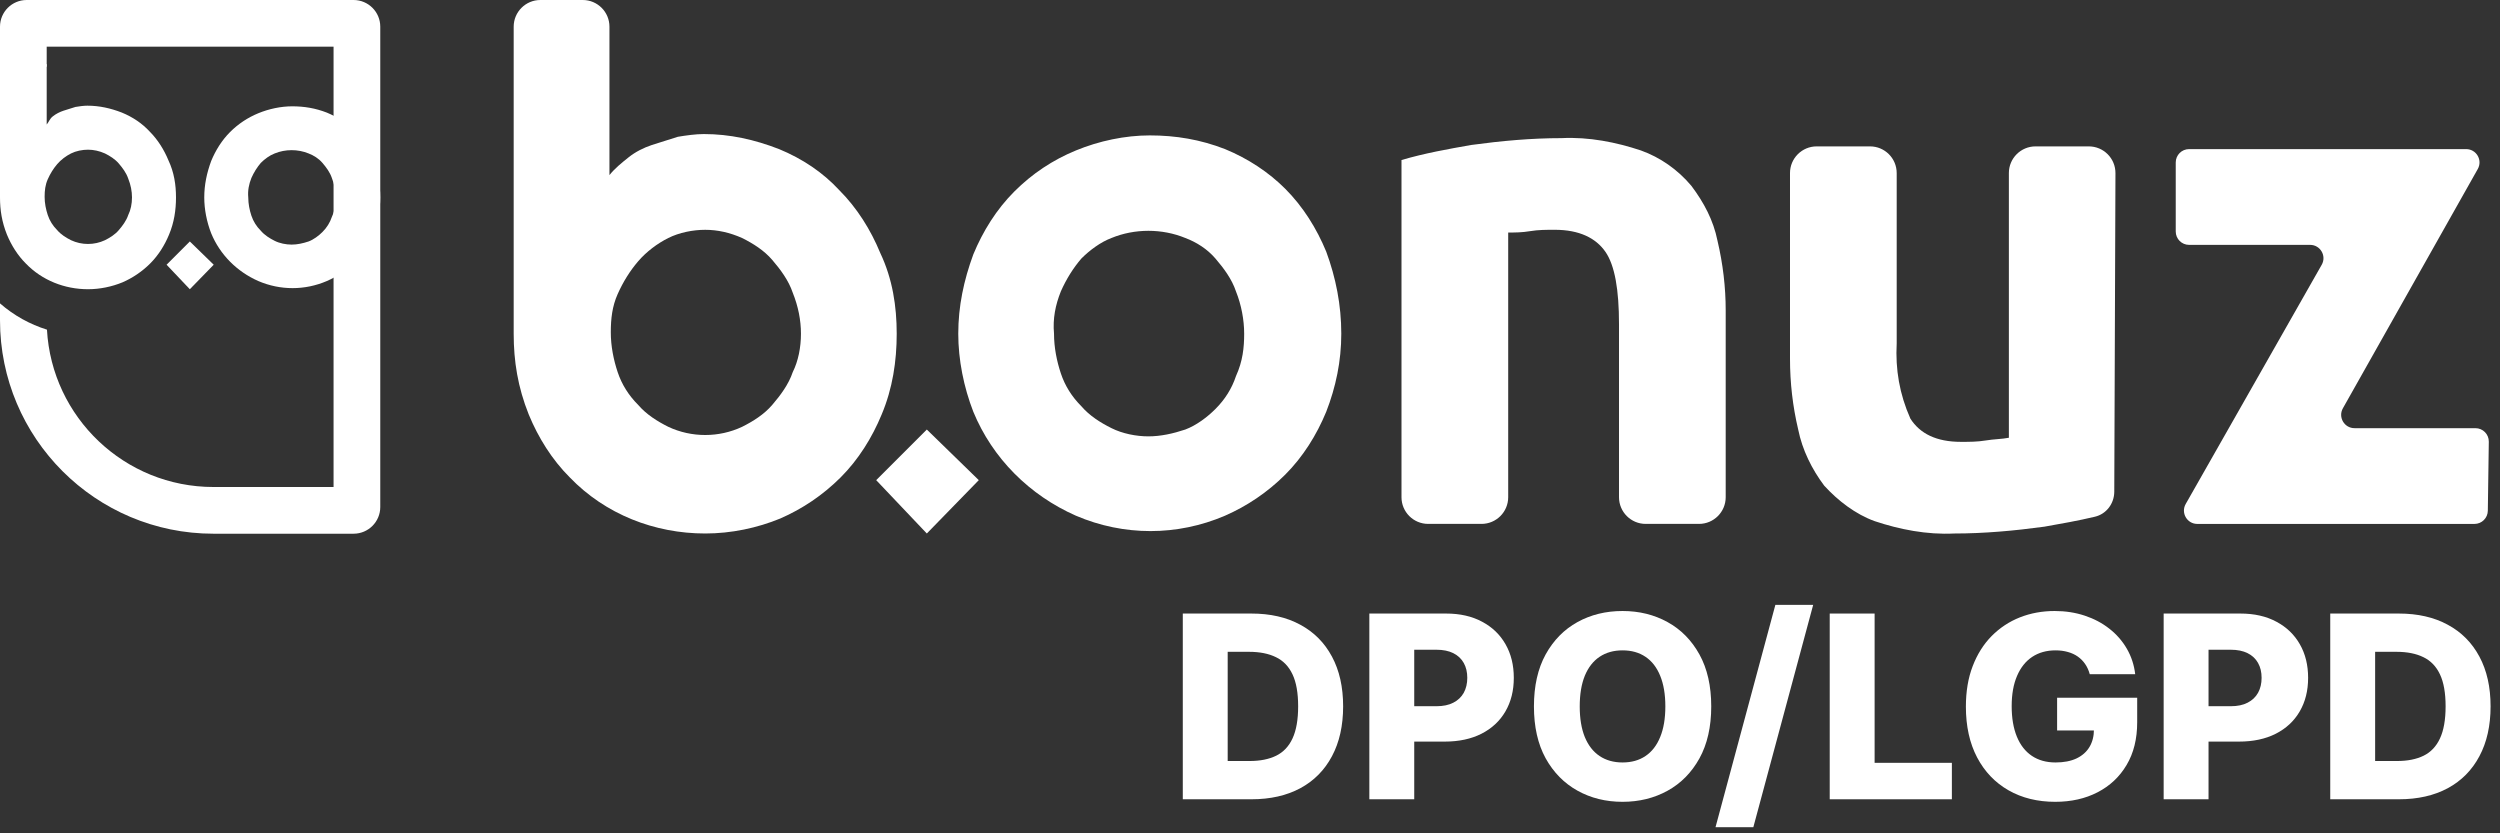
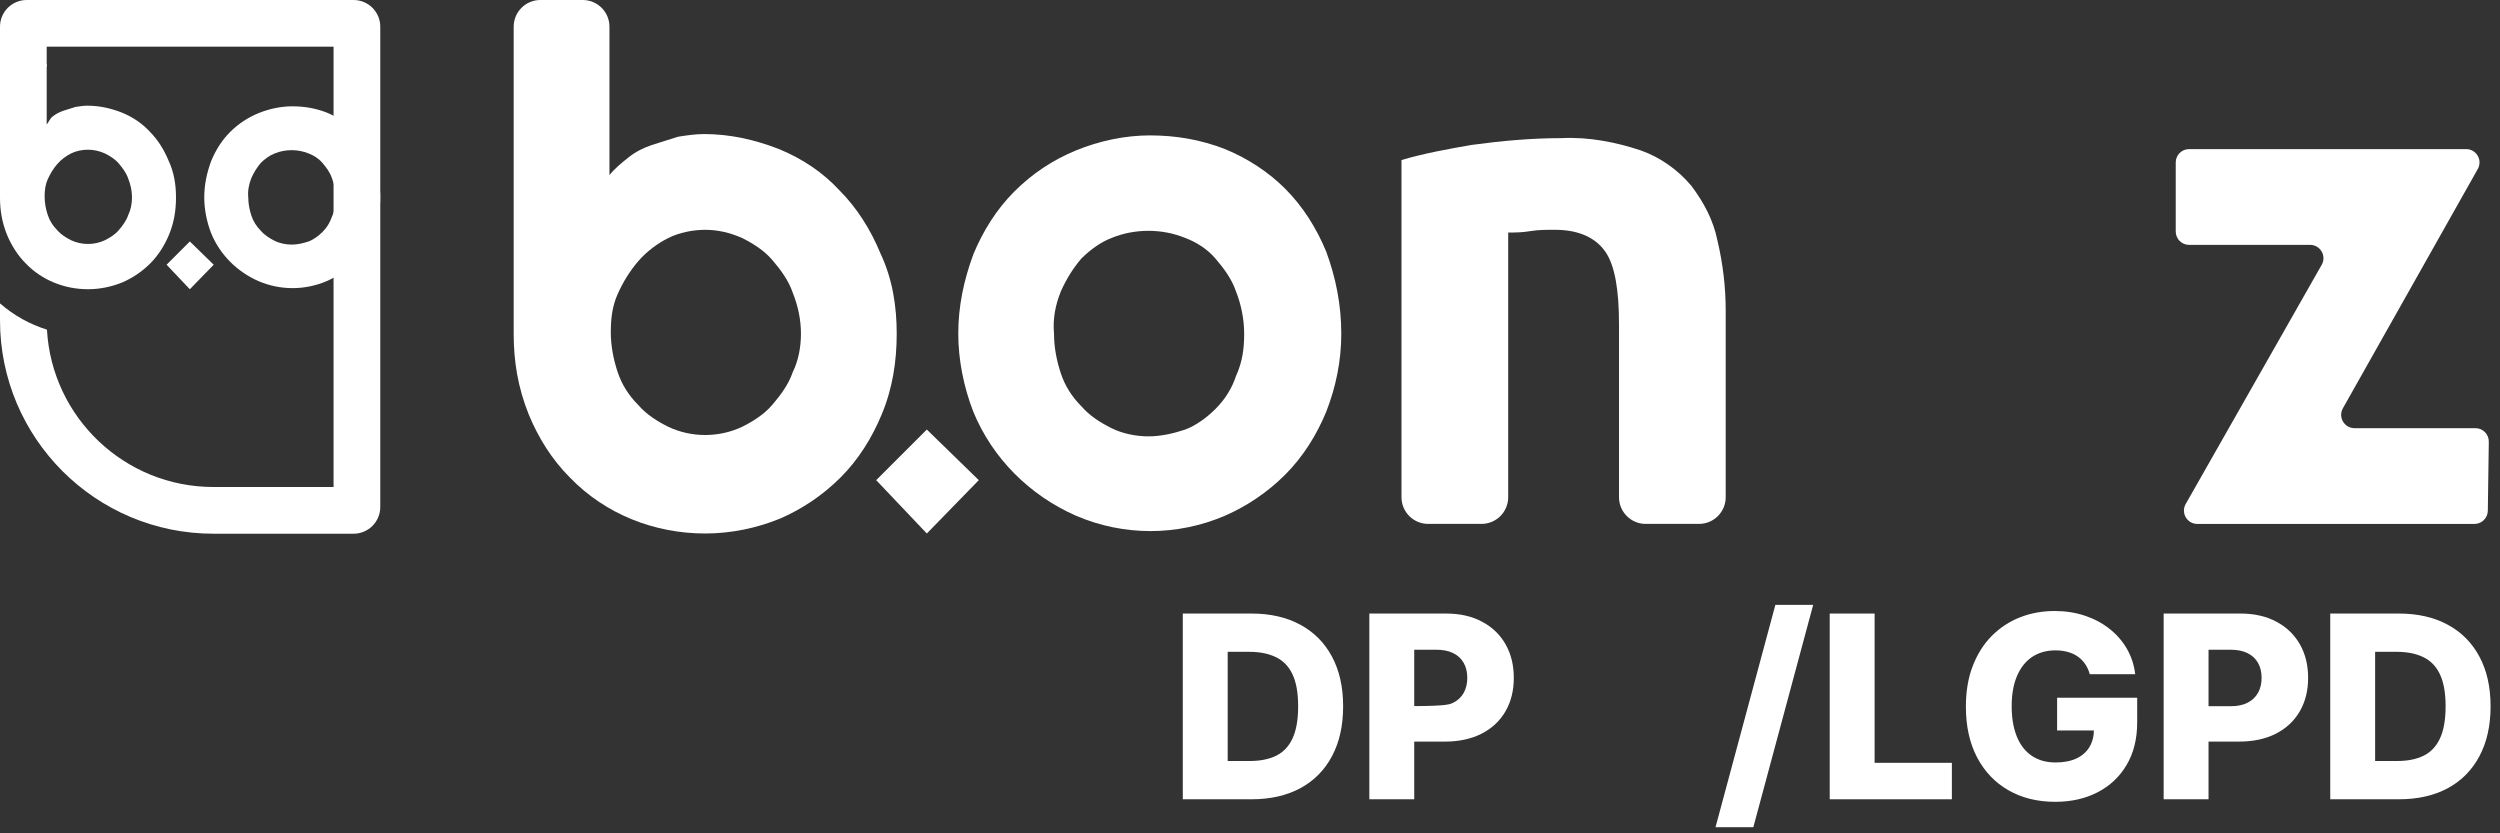
<svg xmlns="http://www.w3.org/2000/svg" width="186" height="62" viewBox="0 0 186 62" fill="none">
  <rect x="0" y="0" width="186" height="62" fill="#333333" stroke="none" />
  <g clip-path="url(#clip0_21_65)">
    <path d="M65.189 35.723L68.955 31.957L72.822 35.723L68.955 39.692L65.189 35.723Z" fill="white" />
    <path d="M66.715 24.833C66.715 26.869 66.41 28.904 65.596 30.838C64.883 32.568 63.866 34.196 62.543 35.519C61.22 36.842 59.693 37.86 58.065 38.572C56.335 39.285 54.401 39.692 52.467 39.692C48.701 39.692 45.038 38.267 42.392 35.519C41.068 34.196 40.051 32.568 39.338 30.838C38.524 28.802 38.218 26.869 38.218 24.833V1.985C38.218 0.889 39.108 0 40.204 0H43.357C44.454 0 45.343 0.889 45.343 1.985V13.027C45.75 12.518 46.259 12.111 46.768 11.704C47.277 11.297 47.887 10.992 48.498 10.788C49.109 10.585 49.821 10.381 50.431 10.177C51.042 10.076 51.755 9.974 52.365 9.974C54.299 9.974 56.131 10.381 57.963 11.093C59.693 11.806 61.22 12.824 62.441 14.147C63.764 15.47 64.782 17.098 65.494 18.828C66.41 20.762 66.715 22.797 66.715 24.833ZM59.591 24.833C59.591 23.815 59.388 22.797 58.981 21.78C58.675 20.864 58.065 20.05 57.454 19.337C56.843 18.625 56.029 18.116 55.215 17.709C54.299 17.302 53.383 17.098 52.467 17.098C51.551 17.098 50.533 17.302 49.719 17.709C48.905 18.116 48.091 18.727 47.48 19.439C46.87 20.151 46.361 20.966 45.953 21.881C45.546 22.797 45.444 23.713 45.444 24.731C45.444 25.749 45.648 26.767 45.953 27.683C46.259 28.599 46.768 29.413 47.48 30.125C48.091 30.838 48.905 31.346 49.719 31.754C51.449 32.568 53.485 32.568 55.215 31.754C56.029 31.346 56.843 30.838 57.454 30.125C58.065 29.413 58.675 28.599 58.981 27.683C59.388 26.869 59.591 25.851 59.591 24.833Z" fill="white" />
    <path d="M99.792 24.831C99.792 26.867 99.385 28.801 98.672 30.633C97.96 32.363 96.942 33.991 95.619 35.314C94.296 36.637 92.769 37.655 91.141 38.368C87.579 39.894 83.609 39.894 80.047 38.368C76.587 36.841 73.839 34.093 72.414 30.633C71.702 28.801 71.295 26.765 71.295 24.831C71.295 22.796 71.702 20.862 72.414 18.929C73.127 17.198 74.144 15.57 75.468 14.247C76.79 12.924 78.317 11.906 80.047 11.194C81.778 10.481 83.711 10.074 85.543 10.074C87.477 10.074 89.309 10.38 91.141 11.092C92.871 11.804 94.398 12.822 95.619 14.043C96.942 15.367 97.96 16.995 98.672 18.725C99.385 20.659 99.792 22.694 99.792 24.831ZM92.566 24.831C92.566 23.814 92.362 22.694 91.955 21.677C91.65 20.761 91.039 19.946 90.428 19.234C89.818 18.521 89.004 18.013 88.189 17.707C86.459 16.995 84.424 16.995 82.694 17.707C81.879 18.013 81.065 18.623 80.455 19.234C79.844 19.946 79.335 20.761 78.928 21.677C78.521 22.694 78.317 23.712 78.419 24.831C78.419 25.849 78.623 26.867 78.928 27.783C79.233 28.699 79.742 29.513 80.455 30.226C81.065 30.938 81.879 31.447 82.694 31.854C83.508 32.261 84.525 32.465 85.442 32.465C86.357 32.465 87.273 32.261 88.189 31.956C89.004 31.65 89.818 31.04 90.428 30.429C91.141 29.717 91.65 28.902 91.955 27.986C92.464 26.867 92.566 25.849 92.566 24.831Z" fill="white" />
    <path d="M104.271 11.906C106.002 11.397 107.732 11.091 109.462 10.786C111.701 10.481 113.94 10.277 116.179 10.277C118.215 10.175 120.25 10.583 122.082 11.193C123.507 11.702 124.83 12.618 125.848 13.839C126.764 15.061 127.476 16.384 127.781 17.91C128.189 19.641 128.392 21.371 128.392 23.101V36.992C128.392 38.089 127.503 38.978 126.407 38.978H122.439C121.342 38.978 120.454 38.089 120.454 36.992V24.119C120.454 21.574 120.148 19.742 119.436 18.725C118.724 17.707 117.502 17.096 115.67 17.096C115.059 17.096 114.449 17.096 113.838 17.198C113.228 17.3 112.719 17.3 112.21 17.3V36.992C112.21 38.089 111.321 38.978 110.224 38.978H106.257C105.16 38.978 104.271 38.089 104.271 36.992V11.906Z" fill="white" />
-     <path d="M157.302 36.585C157.298 37.463 156.72 38.239 155.866 38.443C154.613 38.742 153.359 38.963 152.106 39.184C149.867 39.489 147.628 39.693 145.388 39.693C143.353 39.795 141.318 39.388 139.486 38.777C138.061 38.268 136.738 37.25 135.72 36.131C134.804 34.91 134.092 33.484 133.786 31.958C133.379 30.228 133.176 28.498 133.176 26.666V12.876C133.176 11.78 134.065 10.891 135.161 10.891H139.129C140.225 10.891 141.114 11.78 141.114 12.876V25.546C141.012 27.48 141.318 29.312 142.132 31.144C142.844 32.263 144.066 32.874 145.897 32.874C146.508 32.874 147.119 32.874 147.729 32.772C148.34 32.67 148.951 32.67 149.46 32.569V12.876C149.46 11.78 150.348 10.891 151.445 10.891H155.405C156.505 10.891 157.395 11.784 157.39 12.883L157.302 36.585Z" fill="white" />
    <path d="M185.094 38.001C185.086 38.544 184.643 38.98 184.101 38.98H163.48C162.718 38.98 162.24 38.158 162.616 37.497L172.735 19.701C173.112 19.04 172.634 18.218 171.872 18.218H162.868C162.319 18.218 161.875 17.773 161.875 17.225V12.086C161.875 11.538 162.319 11.094 162.868 11.094H183.482C184.242 11.094 184.72 11.912 184.347 12.574L174.311 30.376C173.938 31.037 174.417 31.856 175.176 31.856H184.174C184.728 31.856 185.175 32.309 185.167 32.862L185.094 38.001Z" fill="white" />
    <path d="M3.474 3.474H24.817V36.233H15.883C9.266 36.233 3.858 31.053 3.494 24.527C2.232 24.131 1.037 23.479 0 22.571V23.825C0 32.596 7.111 39.708 15.883 39.708H26.306C27.403 39.708 28.292 38.819 28.292 37.722V1.985C28.292 0.889 27.403 0 26.306 0H1.985C0.889 0 0 0.889 0 1.985V4.963H3.474V3.474Z" fill="white" />
    <path d="M12.393 19.695L14.123 17.965L15.9 19.695L14.123 21.519L12.393 19.695Z" fill="white" />
    <path d="M13.094 14.691C13.094 15.626 12.953 16.561 12.579 17.45C12.252 18.245 11.784 18.993 11.176 19.601C10.569 20.209 9.867 20.676 9.119 21.004C8.324 21.331 7.435 21.518 6.547 21.518C4.817 21.518 3.133 20.863 1.917 19.601C1.309 18.993 0.842 18.245 0.514 17.45C0.14 16.514 0 15.626 0 14.691V4.77H3.474V9.266C3.661 9.032 3.694 8.845 3.928 8.658C4.162 8.471 4.442 8.331 4.723 8.237C5.004 8.144 5.331 8.05 5.612 7.957C5.892 7.91 6.22 7.863 6.5 7.863C7.389 7.863 8.23 8.05 9.072 8.378C9.867 8.705 10.569 9.173 11.13 9.781C11.738 10.389 12.205 11.137 12.533 11.932C12.953 12.82 13.094 13.755 13.094 14.691ZM9.82 14.691C9.82 14.223 9.727 13.755 9.54 13.288C9.399 12.867 9.119 12.493 8.838 12.165C8.558 11.838 8.184 11.604 7.809 11.417C7.389 11.23 6.968 11.137 6.547 11.137C6.126 11.137 5.658 11.23 5.284 11.417C4.91 11.604 4.536 11.885 4.255 12.212C3.975 12.54 3.741 12.914 3.554 13.335C3.367 13.755 3.32 14.176 3.32 14.644C3.32 15.112 3.414 15.579 3.554 16C3.694 16.421 3.928 16.795 4.255 17.122C4.536 17.45 4.91 17.683 5.284 17.871C6.079 18.245 7.014 18.245 7.809 17.871C8.184 17.683 8.558 17.45 8.838 17.122C9.119 16.795 9.399 16.421 9.54 16C9.727 15.626 9.82 15.158 9.82 14.691Z" fill="white" />
    <path d="M28.291 14.691C28.291 15.626 28.104 16.515 27.776 17.356C27.449 18.151 26.982 18.899 26.374 19.507C25.766 20.115 25.064 20.583 24.316 20.91C22.679 21.612 20.856 21.612 19.219 20.91C17.629 20.209 16.366 18.946 15.712 17.356C15.384 16.515 15.197 15.579 15.197 14.691C15.197 13.755 15.384 12.867 15.712 11.979C16.039 11.184 16.507 10.435 17.114 9.827C17.723 9.22 18.424 8.752 19.219 8.425C20.014 8.097 20.902 7.91 21.744 7.91C22.633 7.91 23.474 8.05 24.316 8.378C25.111 8.705 25.812 9.173 26.374 9.734C26.982 10.342 27.449 11.09 27.776 11.885C28.104 12.774 28.291 13.709 28.291 14.691ZM24.971 14.691C24.971 14.223 24.877 13.709 24.69 13.241C24.55 12.82 24.269 12.446 23.989 12.119C23.708 11.791 23.334 11.558 22.96 11.417C22.165 11.09 21.23 11.09 20.435 11.417C20.061 11.558 19.686 11.838 19.406 12.119C19.125 12.446 18.892 12.82 18.704 13.241C18.517 13.709 18.424 14.176 18.471 14.691C18.471 15.158 18.564 15.626 18.704 16.047C18.845 16.468 19.079 16.842 19.406 17.169C19.686 17.497 20.061 17.73 20.435 17.918C20.809 18.105 21.276 18.198 21.697 18.198C22.118 18.198 22.539 18.105 22.96 17.964C23.334 17.824 23.708 17.543 23.989 17.263C24.316 16.935 24.55 16.561 24.69 16.14C24.924 15.626 24.971 15.158 24.971 14.691Z" fill="white" />
  </g>
  <path d="M93.108 59.466H88V45.648H93.101C94.509 45.648 95.721 45.924 96.738 46.478C97.759 47.026 98.546 47.818 99.099 48.853C99.652 49.883 99.929 51.115 99.929 52.55C99.929 53.989 99.652 55.226 99.099 56.261C98.55 57.296 97.765 58.09 96.744 58.643C95.723 59.191 94.511 59.466 93.108 59.466ZM91.34 56.619H92.979C93.753 56.619 94.408 56.488 94.943 56.227C95.483 55.962 95.89 55.532 96.164 54.939C96.443 54.34 96.582 53.544 96.582 52.55C96.582 51.556 96.443 50.764 96.164 50.175C95.885 49.581 95.474 49.154 94.929 48.893C94.39 48.628 93.724 48.495 92.932 48.495H91.34V56.619Z" fill="white" />
-   <path d="M101.879 59.466V45.648H107.587C108.622 45.648 109.514 45.85 110.266 46.255C111.021 46.655 111.604 47.215 112.013 47.935C112.422 48.65 112.627 49.482 112.627 50.431C112.627 51.385 112.418 52.219 112 52.935C111.586 53.645 110.994 54.196 110.225 54.588C109.456 54.979 108.543 55.175 107.486 55.175H103.964V52.543H106.865C107.369 52.543 107.789 52.456 108.127 52.28C108.469 52.105 108.727 51.86 108.903 51.545C109.078 51.225 109.166 50.854 109.166 50.431C109.166 50.004 109.078 49.635 108.903 49.325C108.727 49.01 108.469 48.767 108.127 48.596C107.785 48.425 107.364 48.34 106.865 48.34H105.219V59.466H101.879Z" fill="white" />
-   <path d="M127.316 52.557C127.316 54.077 127.023 55.366 126.439 56.423C125.854 57.48 125.062 58.283 124.064 58.832C123.069 59.38 121.954 59.655 120.717 59.655C119.475 59.655 118.358 59.378 117.364 58.825C116.37 58.272 115.58 57.469 114.995 56.416C114.415 55.359 114.125 54.073 114.125 52.557C114.125 51.036 114.415 49.748 114.995 48.691C115.58 47.634 116.37 46.831 117.364 46.282C118.358 45.733 119.475 45.459 120.717 45.459C121.954 45.459 123.069 45.733 124.064 46.282C125.062 46.831 125.854 47.634 126.439 48.691C127.023 49.748 127.316 51.036 127.316 52.557ZM123.902 52.557C123.902 51.657 123.773 50.897 123.517 50.276C123.265 49.656 122.901 49.185 122.424 48.866C121.952 48.547 121.383 48.387 120.717 48.387C120.056 48.387 119.487 48.547 119.01 48.866C118.533 49.185 118.167 49.656 117.91 50.276C117.658 50.897 117.532 51.657 117.532 52.557C117.532 53.456 117.658 54.217 117.91 54.837C118.167 55.458 118.533 55.928 119.01 56.248C119.487 56.567 120.056 56.727 120.717 56.727C121.383 56.727 121.952 56.567 122.424 56.248C122.901 55.928 123.265 55.458 123.517 54.837C123.773 54.217 123.902 53.456 123.902 52.557Z" fill="white" />
+   <path d="M101.879 59.466V45.648H107.587C108.622 45.648 109.514 45.85 110.266 46.255C111.021 46.655 111.604 47.215 112.013 47.935C112.422 48.65 112.627 49.482 112.627 50.431C112.627 51.385 112.418 52.219 112 52.935C111.586 53.645 110.994 54.196 110.225 54.588C109.456 54.979 108.543 55.175 107.486 55.175H103.964V52.543C107.369 52.543 107.789 52.456 108.127 52.28C108.469 52.105 108.727 51.86 108.903 51.545C109.078 51.225 109.166 50.854 109.166 50.431C109.166 50.004 109.078 49.635 108.903 49.325C108.727 49.01 108.469 48.767 108.127 48.596C107.785 48.425 107.364 48.34 106.865 48.34H105.219V59.466H101.879Z" fill="white" />
  <path d="M134.901 45L130.448 61.544H127.634L132.088 45H134.901Z" fill="white" />
  <path d="M136.131 59.466V45.648H139.471V56.754H145.219V59.466H136.131Z" fill="white" />
  <path d="M155.478 50.162C155.402 49.878 155.289 49.629 155.141 49.413C154.993 49.192 154.81 49.006 154.594 48.853C154.379 48.7 154.131 48.585 153.852 48.508C153.573 48.428 153.268 48.387 152.935 48.387C152.264 48.387 151.684 48.549 151.194 48.873C150.708 49.197 150.333 49.669 150.067 50.29C149.802 50.906 149.669 51.655 149.669 52.537C149.669 53.423 149.797 54.178 150.054 54.804C150.31 55.429 150.681 55.906 151.167 56.234C151.653 56.562 152.242 56.727 152.935 56.727C153.546 56.727 154.064 56.628 154.487 56.43C154.914 56.227 155.238 55.942 155.458 55.573C155.679 55.204 155.789 54.77 155.789 54.271L156.409 54.345H153.049V51.909H159.007V53.738C159.007 54.975 158.744 56.034 158.218 56.916C157.696 57.797 156.976 58.474 156.059 58.946C155.145 59.419 154.095 59.655 152.908 59.655C151.59 59.655 150.431 59.369 149.433 58.798C148.434 58.227 147.656 57.413 147.098 56.355C146.541 55.294 146.262 54.034 146.262 52.577C146.262 51.444 146.43 50.438 146.768 49.561C147.105 48.679 147.575 47.933 148.178 47.321C148.785 46.709 149.487 46.246 150.283 45.931C151.084 45.616 151.945 45.459 152.867 45.459C153.668 45.459 154.412 45.574 155.101 45.803C155.793 46.032 156.405 46.356 156.936 46.775C157.471 47.193 157.905 47.69 158.238 48.266C158.571 48.841 158.778 49.473 158.859 50.162H155.478Z" fill="white" />
  <path d="M160.976 59.466V45.648H166.684C167.718 45.648 168.611 45.85 169.362 46.255C170.118 46.655 170.7 47.215 171.11 47.935C171.519 48.65 171.724 49.482 171.724 50.431C171.724 51.385 171.515 52.219 171.096 52.935C170.683 53.645 170.091 54.196 169.322 54.588C168.553 54.979 167.64 55.175 166.582 55.175H163.06V52.543H165.962C166.466 52.543 166.886 52.456 167.223 52.28C167.565 52.105 167.824 51.86 167.999 51.545C168.175 51.225 168.263 50.854 168.263 50.431C168.263 50.004 168.175 49.635 167.999 49.325C167.824 49.01 167.565 48.767 167.223 48.596C166.882 48.425 166.461 48.34 165.962 48.34H164.315V59.466H160.976Z" fill="white" />
  <path d="M178.478 59.466H173.37V45.648H178.471C179.879 45.648 181.091 45.924 182.108 46.478C183.129 47.026 183.916 47.818 184.469 48.853C185.022 49.883 185.299 51.115 185.299 52.55C185.299 53.989 185.022 55.226 184.469 56.261C183.92 57.296 183.136 58.09 182.114 58.643C181.093 59.191 179.881 59.466 178.478 59.466ZM176.71 56.619H178.35C179.123 56.619 179.778 56.488 180.313 56.227C180.853 55.962 181.26 55.532 181.534 54.939C181.813 54.34 181.953 53.544 181.953 52.55C181.953 51.556 181.813 50.764 181.534 50.175C181.255 49.581 180.844 49.154 180.299 48.893C179.76 48.628 179.094 48.495 178.302 48.495H176.71V56.619Z" fill="white" />
  <defs>
    <clipPath id="clip0_21_65">
      <rect width="185.366" height="40" fill="white" />
    </clipPath>
  </defs>
</svg>